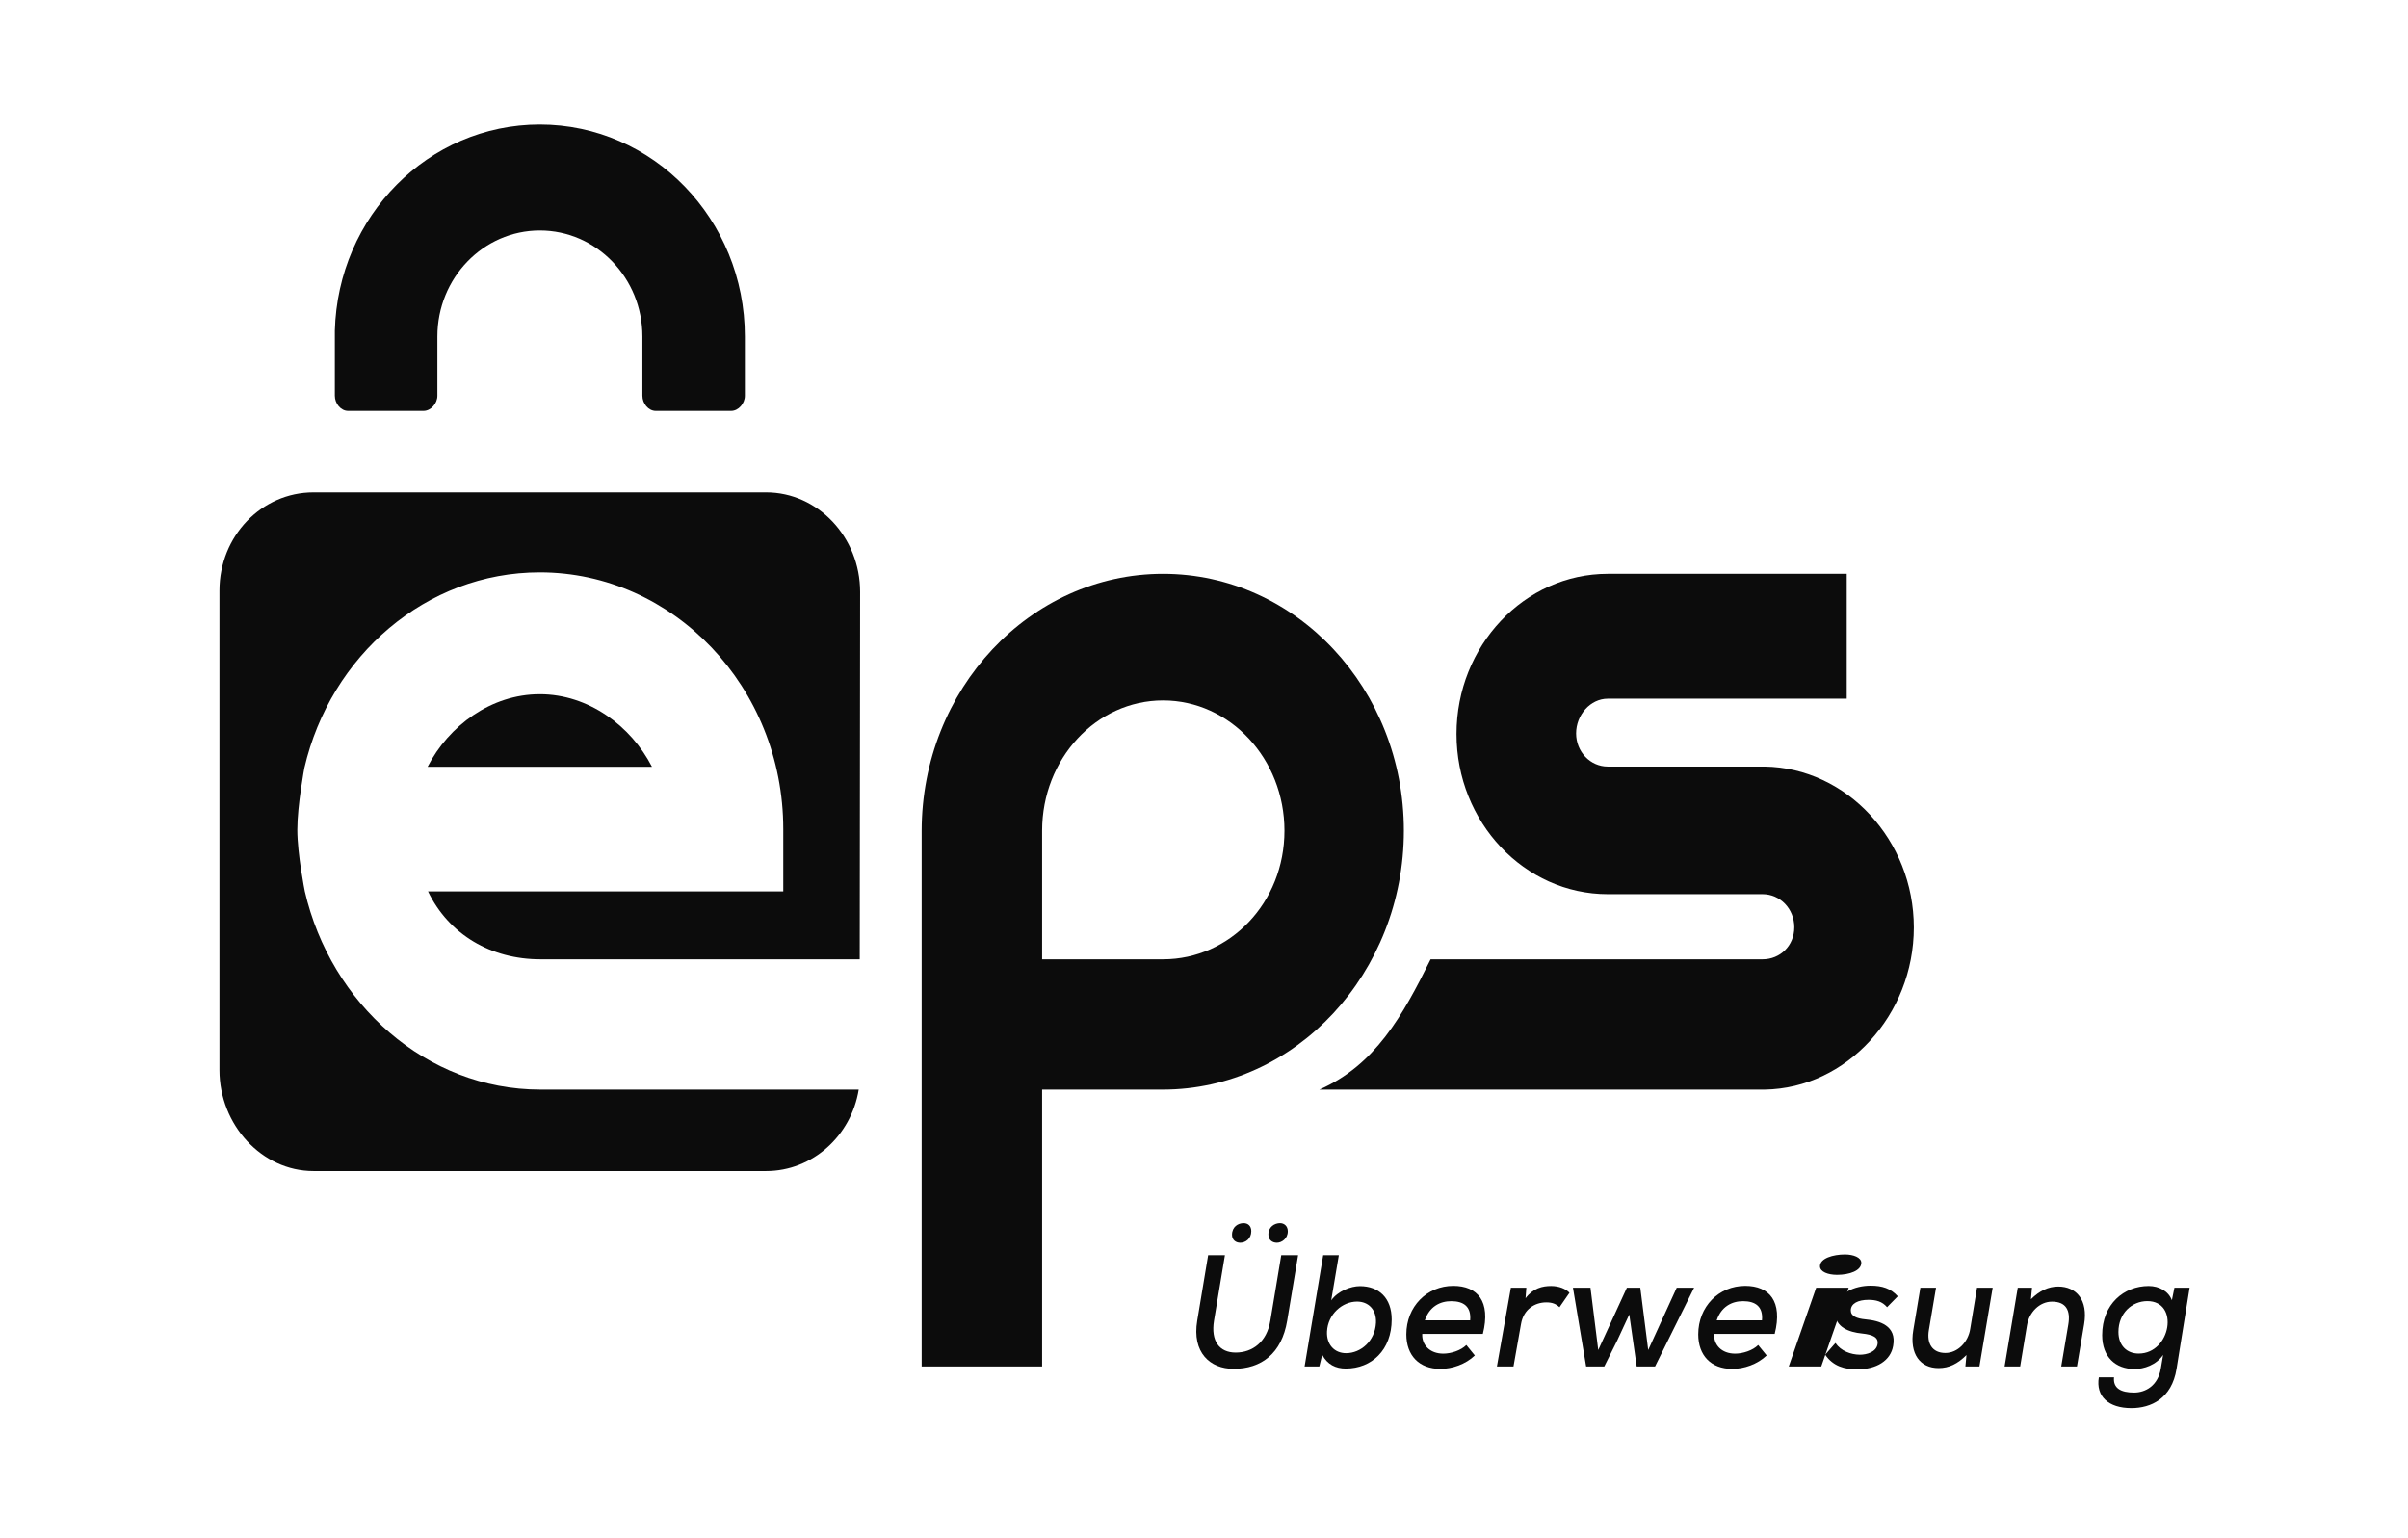
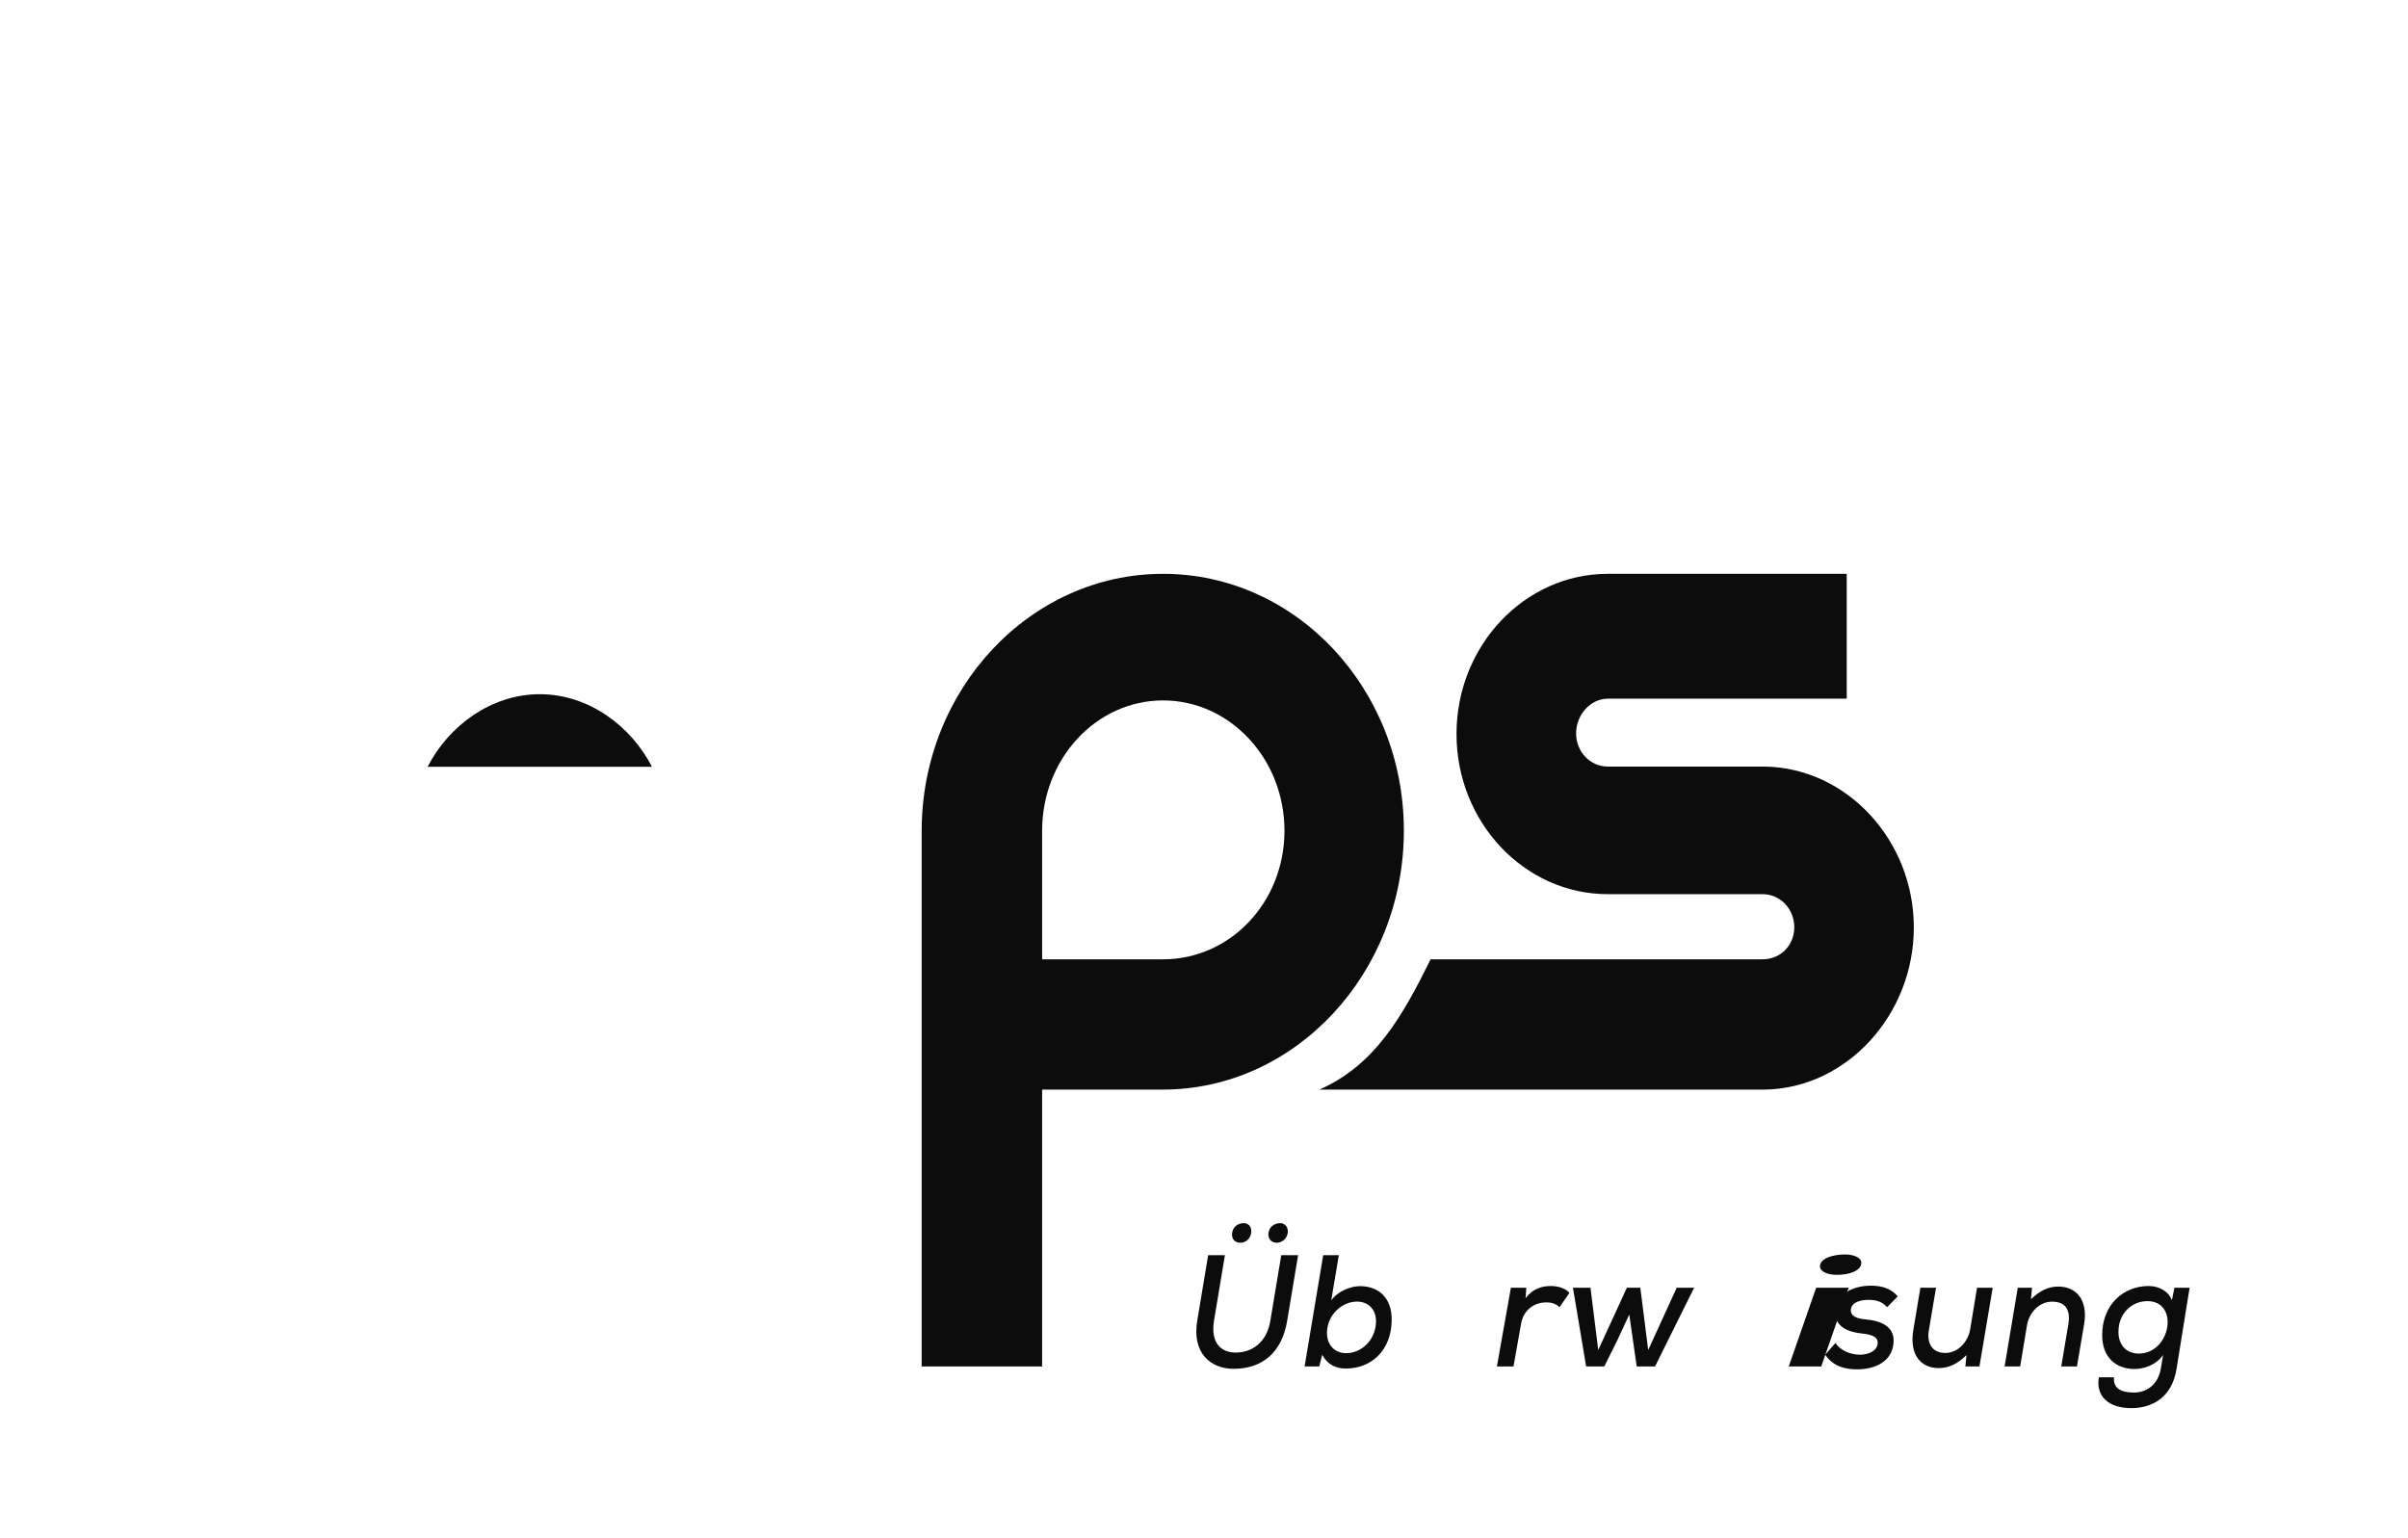
<svg xmlns="http://www.w3.org/2000/svg" fill="none" viewBox="0 0 36 23" height="23" width="36">
  <mask height="23" width="36" y="0" x="0" maskUnits="userSpaceOnUse" style="mask-type:alpha" id="mask0_2156_19472">
    <path fill="white" d="M0.982 0L35.042 0V22.817L0.982 22.817L0.982 0Z" />
  </mask>
  <g mask="url(#mask0_2156_19472)">
    <path fill="#0C0C0C" d="M26.383 11.462H24.037C23.776 11.462 23.563 11.242 23.563 10.966C23.563 10.69 23.776 10.447 24.037 10.447H27.609V8.58H24.037C22.79 8.58 21.775 9.657 21.775 10.975C21.775 12.293 22.79 13.37 24.037 13.37H26.352C26.613 13.37 26.825 13.589 26.825 13.865C26.825 14.141 26.613 14.344 26.352 14.344H21.388C20.966 15.196 20.556 15.927 19.725 16.292H26.383C27.609 16.273 28.612 15.174 28.612 13.868C28.612 12.562 27.609 11.481 26.383 11.462Z" />
    <path fill="#0C0C0C" d="M17.388 14.344H15.58V12.421C15.58 11.347 16.387 10.473 17.388 10.473C18.389 10.473 19.203 11.347 19.203 12.421C19.203 13.495 18.389 14.344 17.388 14.344ZM17.388 8.58C15.399 8.58 13.779 10.306 13.779 12.428V12.509V20.432H15.58V16.292H17.384C19.373 16.292 20.988 14.543 20.988 12.421C20.988 10.3 19.377 8.58 17.388 8.58Z" />
-     <path fill="#0C0C0C" d="M8.078 16.292C6.375 16.292 4.944 15.007 4.557 13.327C4.557 13.327 4.445 12.772 4.445 12.407C4.445 12.041 4.551 11.48 4.551 11.48C4.941 9.805 6.37 8.558 8.07 8.558C10.069 8.558 11.71 10.279 11.71 12.397V13.329H6.399C6.712 13.978 7.346 14.344 8.078 14.344H12.853L12.859 8.851C12.859 8.032 12.227 7.362 11.454 7.362H4.687C3.914 7.362 3.281 8.012 3.281 8.831V16C3.281 16.819 3.914 17.51 4.687 17.51H11.454C12.148 17.51 12.726 16.982 12.838 16.292H8.078Z" />
    <path fill="#0C0C0C" d="M8.07 10.38C7.341 10.38 6.707 10.854 6.393 11.465H9.747C9.432 10.854 8.799 10.38 8.07 10.38Z" />
-     <path fill="#0C0C0C" d="M11.136 5.031C11.136 3.281 9.763 1.862 8.07 1.862C6.405 1.862 5.051 3.234 5.006 4.944C5.005 4.951 5.006 4.958 5.006 4.966V5.918C5.006 6.032 5.094 6.144 5.204 6.144H6.332C6.442 6.144 6.539 6.032 6.539 5.918V5.031C6.539 4.157 7.225 3.446 8.071 3.446C8.917 3.446 9.604 4.157 9.604 5.031V5.918C9.604 6.032 9.693 6.144 9.803 6.144H10.931C11.041 6.144 11.136 6.032 11.136 5.918V5.031Z" />
    <path fill="#0C0C0C" d="M18.963 18.459C18.963 18.543 19.024 18.582 19.09 18.582C19.16 18.582 19.253 18.522 19.253 18.411C19.253 18.332 19.198 18.289 19.137 18.289C19.056 18.289 18.963 18.344 18.963 18.459ZM18.419 18.462C18.419 18.543 18.478 18.582 18.542 18.582C18.621 18.582 18.707 18.522 18.707 18.409C18.707 18.33 18.657 18.289 18.592 18.289C18.51 18.289 18.419 18.344 18.419 18.462ZM19.407 18.768L19.244 19.746C19.162 20.24 18.857 20.467 18.442 20.467C18.091 20.467 17.819 20.224 17.899 19.747L18.062 18.768H18.313L18.15 19.746C18.1 20.051 18.229 20.224 18.474 20.224C18.725 20.224 18.94 20.066 18.992 19.747L19.155 18.768H19.407Z" />
    <path fill="#0C0C0C" d="M19.839 19.909C19.83 20.105 19.95 20.233 20.125 20.233C20.344 20.233 20.557 20.052 20.571 19.779C20.58 19.58 20.457 19.462 20.288 19.462C20.07 19.462 19.853 19.647 19.839 19.909ZM20.016 18.768L19.902 19.444C20 19.305 20.195 19.231 20.331 19.231C20.611 19.231 20.806 19.405 20.806 19.729C20.806 20.188 20.505 20.463 20.12 20.463C19.971 20.463 19.844 20.404 19.767 20.256L19.724 20.432H19.504L19.782 18.768H20.016Z" />
-     <path fill="#0C0C0C" d="M21.979 19.742C21.997 19.539 21.884 19.456 21.696 19.456C21.526 19.456 21.37 19.539 21.302 19.742H21.979ZM21.263 19.945C21.254 20.107 21.374 20.24 21.578 20.24C21.691 20.24 21.841 20.193 21.922 20.111L22.049 20.267C21.911 20.401 21.707 20.468 21.535 20.468C21.213 20.468 21.025 20.264 21.025 19.952C21.025 19.537 21.333 19.227 21.727 19.227C22.088 19.227 22.291 19.458 22.169 19.945H21.263Z" />
    <path fill="#0C0C0C" d="M22.819 19.255L22.807 19.412C22.922 19.26 23.062 19.229 23.189 19.229C23.305 19.229 23.408 19.27 23.464 19.33L23.315 19.546C23.262 19.498 23.209 19.474 23.117 19.474C22.947 19.474 22.778 19.576 22.74 19.795L22.627 20.432H22.379L22.588 19.255H22.819Z" />
    <path fill="#0C0C0C" d="M24.523 19.255L24.641 20.186L25.067 19.255H25.327L24.743 20.432H24.469L24.358 19.655L24.179 20.041L23.984 20.432H23.713L23.516 19.255H23.778L23.894 20.186L24.322 19.255H24.523Z" />
-     <path fill="#0C0C0C" d="M26.342 19.742C26.36 19.539 26.247 19.456 26.059 19.456C25.889 19.456 25.733 19.539 25.665 19.742H26.342ZM25.627 19.945C25.617 20.107 25.737 20.24 25.941 20.24C26.055 20.24 26.204 20.193 26.285 20.111L26.412 20.267C26.274 20.401 26.07 20.468 25.898 20.468C25.577 20.468 25.389 20.264 25.389 19.952C25.389 19.537 25.697 19.227 26.091 19.227C26.451 19.227 26.655 19.458 26.532 19.945H25.627Z" />
    <path fill="#0C0C0C" d="M27.209 18.934C27.209 19.018 27.332 19.062 27.464 19.062C27.652 19.062 27.827 18.999 27.827 18.882C27.827 18.802 27.709 18.757 27.582 18.757C27.407 18.757 27.209 18.814 27.209 18.934ZM27.638 19.255L27.228 20.432H26.742L27.152 19.255H27.638Z" />
    <path fill="#0C0C0C" d="M28.212 19.546C28.139 19.46 28.046 19.436 27.934 19.436C27.779 19.436 27.67 19.491 27.67 19.594C27.67 19.68 27.759 19.716 27.891 19.728C28.096 19.747 28.358 19.82 28.303 20.124C28.265 20.345 28.055 20.475 27.763 20.475C27.581 20.475 27.406 20.431 27.287 20.256L27.44 20.081C27.524 20.203 27.672 20.254 27.804 20.256C27.916 20.256 28.048 20.213 28.069 20.103C28.089 19.997 28 19.956 27.836 19.939C27.645 19.92 27.435 19.846 27.435 19.623C27.435 19.328 27.738 19.224 27.966 19.224C28.139 19.224 28.267 19.265 28.372 19.383L28.212 19.546Z" />
    <path fill="#0C0C0C" d="M28.944 19.255L28.837 19.889C28.803 20.09 28.889 20.23 29.084 20.23C29.267 20.23 29.424 20.069 29.455 19.872L29.557 19.255H29.791L29.593 20.432H29.383L29.399 20.261C29.267 20.393 29.138 20.456 28.982 20.456C28.708 20.456 28.545 20.247 28.604 19.89L28.71 19.255H28.944Z" />
    <path fill="#0C0C0C" d="M30.816 20.432L30.922 19.802C30.956 19.598 30.891 19.463 30.678 19.463C30.492 19.463 30.336 19.621 30.304 19.816L30.202 20.432H29.969L30.166 19.255H30.379L30.363 19.427C30.492 19.3 30.625 19.237 30.77 19.237C31.042 19.237 31.219 19.438 31.158 19.8L31.051 20.432H30.816Z" />
    <path fill="#0C0C0C" d="M31.671 19.916C31.671 20.117 31.795 20.239 31.974 20.239C32.456 20.239 32.586 19.455 32.103 19.455C31.874 19.455 31.671 19.635 31.671 19.916ZM31.605 20.594C31.589 20.757 31.707 20.822 31.904 20.822C32.076 20.822 32.262 20.72 32.305 20.461L32.339 20.259C32.237 20.41 32.051 20.47 31.913 20.47C31.627 20.47 31.428 20.29 31.428 19.964C31.428 19.498 31.754 19.229 32.123 19.229C32.28 19.229 32.42 19.308 32.47 19.442L32.508 19.255H32.735L32.54 20.467C32.468 20.916 32.153 21.055 31.865 21.055C31.521 21.055 31.331 20.878 31.378 20.594H31.605Z" />
  </g>
</svg>